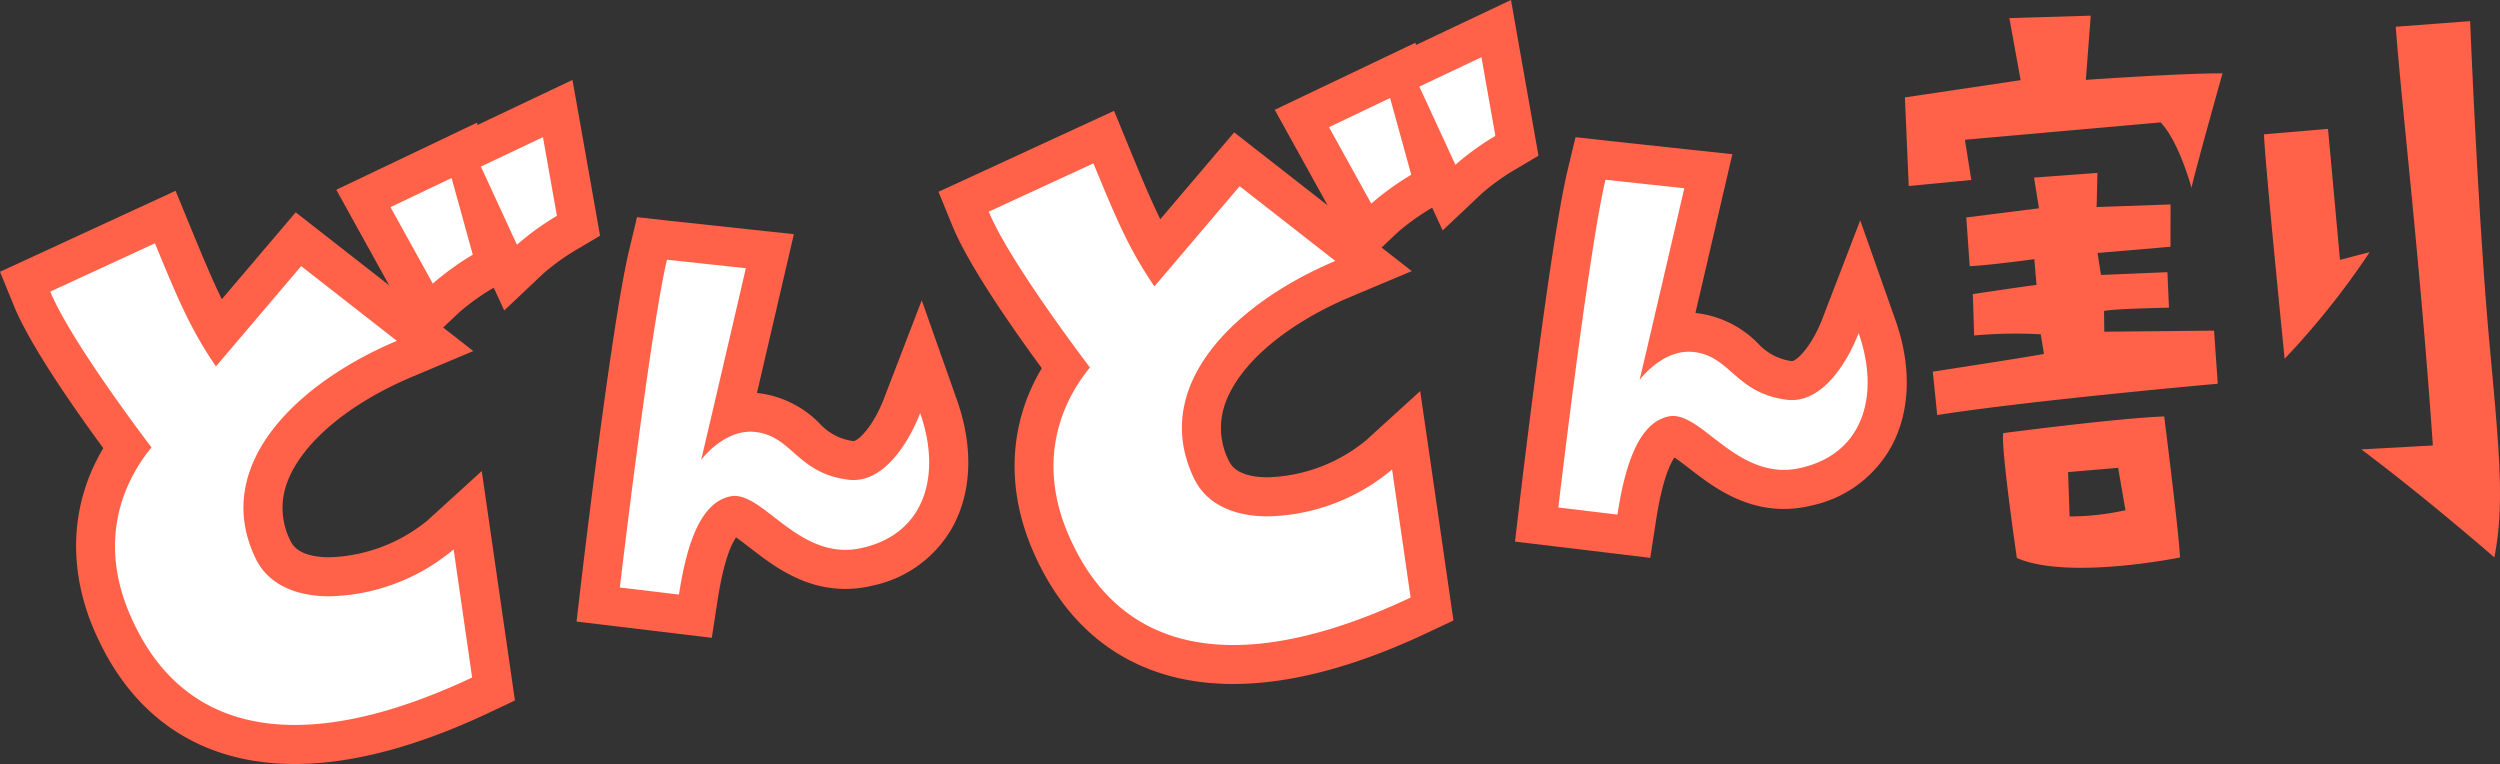
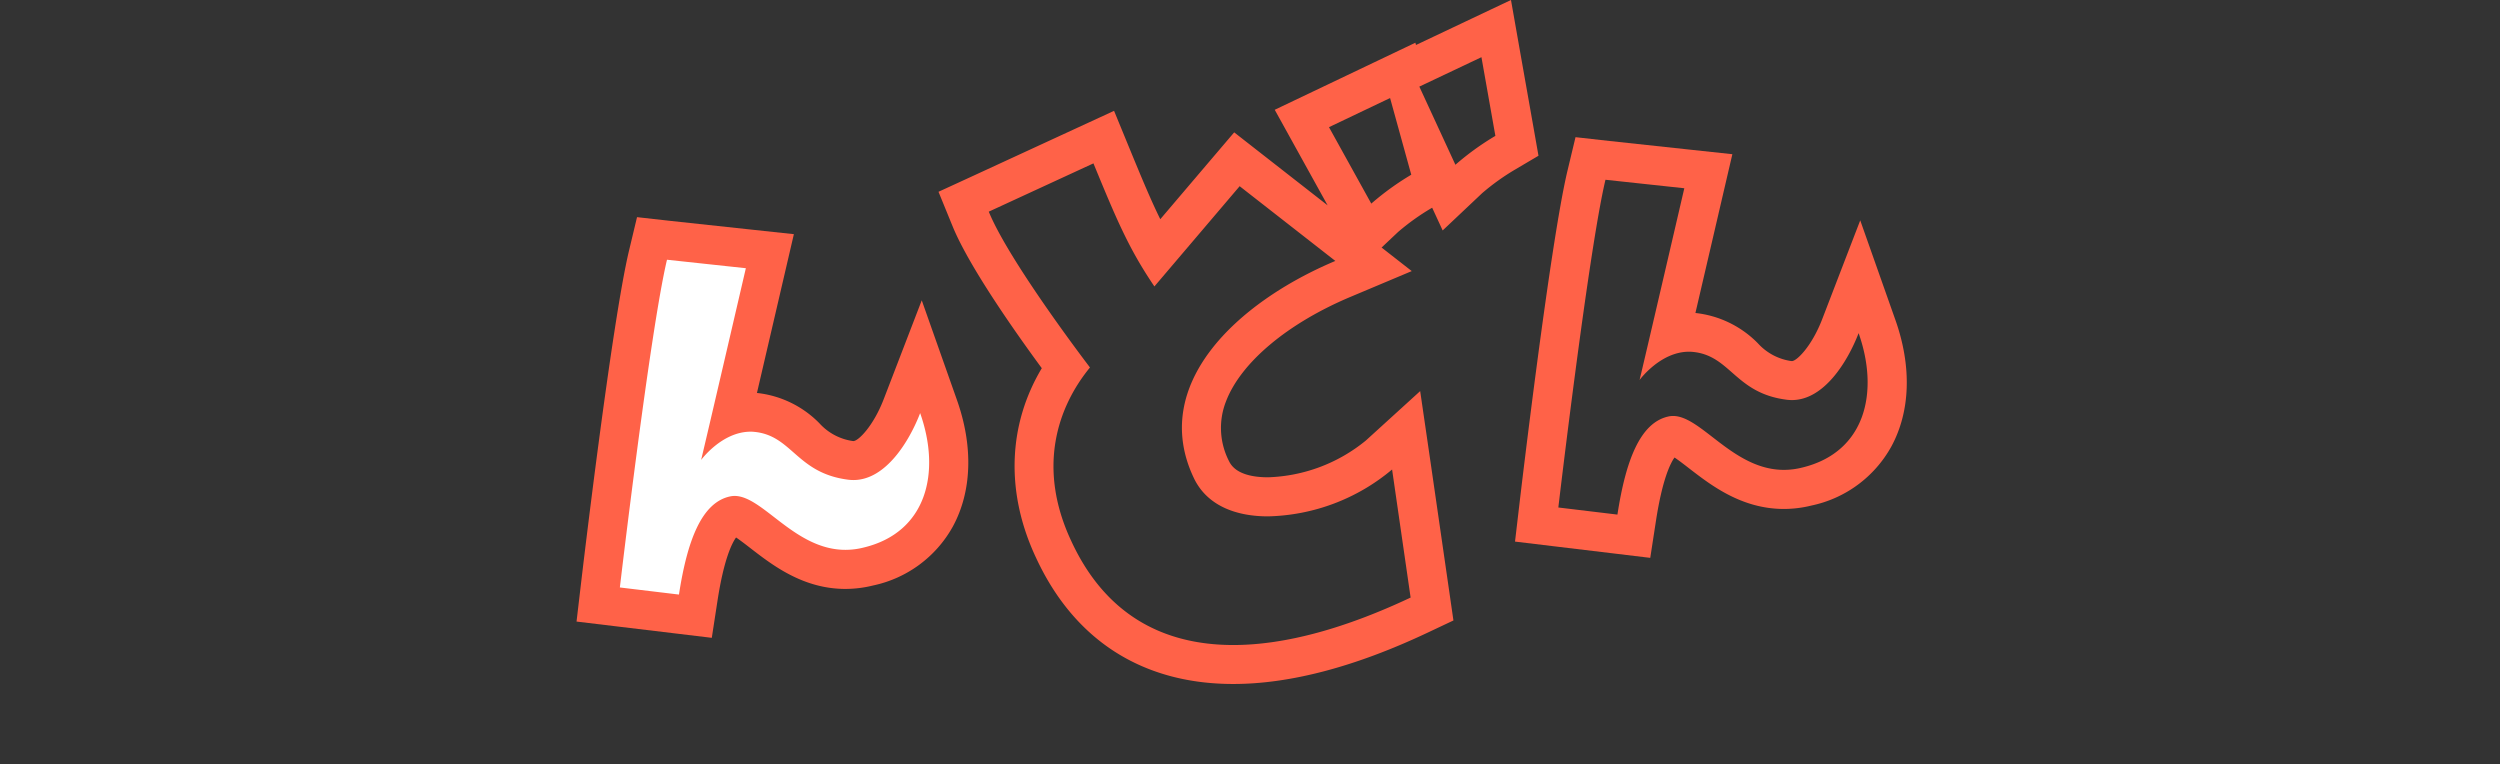
<svg xmlns="http://www.w3.org/2000/svg" width="256.442" height="78.369" viewBox="0 0 256.442 78.369">
  <rect x="0" y="0" width="256.442" height="78.369" fill="#333333" stroke="none" />
  <g transform="translate(-48.576 18.573)">
-     <path d="M87.468,75.284c-8.48,0-14.853-4.084-18.431-11.808C65.053,55,67.7,48.506,70.257,44.813,68.008,41.8,62.323,33.97,60.53,29.587L59.8,27.814l14.373-6.633.8,1.932a75.91,75.91,0,0,0,4.634,10.025l8.233-9.682,14.016,10.949-3.145,1.324c-6.966,2.932-12.148,7.365-13.861,11.857a9.461,9.461,0,0,0,.372,7.693c1.1,2.317,3.763,2.8,5.8,2.8a18.6,18.6,0,0,0,11.382-4.288l2.79-2.539,2.649,18.337-1.338.631c-7.112,3.357-13.519,5.06-19.042,5.06M94.5,19.272l10.344-4.933.063.226,9.528-4.512,2.129,12.026-1.2.706a26.086,26.086,0,0,0-3.745,2.695L109.6,27.39,106.742,21.2l1.321,4.784-1.321.781A26.057,26.057,0,0,0,103,29.462l-1.876,1.77Z" transform="translate(-8.651 -17.491)" fill="#fff" />
-     <path d="M113.173,13.271l1.43,8.072a27.8,27.8,0,0,0-4.1,2.964l-3.7-8.018ZM103.8,17.46l2.173,7.868a27.951,27.951,0,0,0-4.1,2.963l-4.34-7.841,6.268-2.99m-30.431,6.7c2.365,5.746,3.632,8.768,6.255,12.627L88.372,26.5l9.814,7.666c-10.148,4.272-19.061,12.7-14.52,22.255,1.33,2.811,4.269,3.947,7.612,3.947a20.487,20.487,0,0,0,12.73-4.808l1.9,13.138c-6.577,3.1-12.775,4.867-18.186,4.867-7.3,0-13.169-3.205-16.614-10.647-3.562-7.577-1.389-13.8,1.91-17.822,0,0-8.252-10.778-10.381-15.983L73.372,24.16M116.2,7.4,111.46,9.651l-5,2.369-.064-.233-4.312,2.057-6.268,2.99L91.97,18.666l2.06,3.723,3.366,6.08-6.558-5.123-3.027-2.365-2.489,2.926-5.091,5.986c-.95-1.926-1.874-4.143-3.156-7.257l-1.589-3.862-3.793,1.75L60.956,25.478l-3.479,1.6,1.45,3.548c1.7,4.151,6.484,10.929,9.146,14.548-3.486,5.836-3.732,12.764-.591,19.444C71.4,73.087,78.4,77.571,87.72,77.571c5.822,0,12.515-1.767,19.9-5.251l2.677-1.264-.423-2.93-1.9-13.138-1.08-7.467L101.313,52.6a16.653,16.653,0,0,1-10.035,3.765c-1.463,0-3.344-.287-3.992-1.655a7.437,7.437,0,0,1-.313-6.124c1.523-3.992,6.3-8,12.768-10.726l6.288-2.646L102.934,32.8l1.688-1.592a23.51,23.51,0,0,1,3.389-2.428l.111-.065,1.077,2.332,4.051-3.824a23.406,23.406,0,0,1,3.387-2.426l2.391-1.412-.482-2.736-1.429-8.074Z" transform="translate(-8.901 -17.775)" fill="#ff6248" />
    <path d="M112.871,59.638l.233-1.984c.127-1.08,3.13-26.548,4.878-33.857l.41-1.714,12.093,1.3-.512,2.2c-.119.51-2.067,8.9-3.4,14.6a6.8,6.8,0,0,1,1.927-.28c.137,0,.275,0,.414.012a8.6,8.6,0,0,1,5.328,2.624,7.6,7.6,0,0,0,4.435,2.294,2.36,2.36,0,0,0,.375.032c1.945,0,3.943-2.893,4.977-5.582l1.948-5.069,1.809,5.121c1.491,4.219,1.385,8.249-.3,11.344a10.312,10.312,0,0,1-6.925,5.061,9.71,9.71,0,0,1-2.334.29c-3.66,0-6.368-2.095-8.543-3.778-1.01-.78-2.265-1.751-2.824-1.751-1.155.225-2.721,1.867-3.732,8.419l-.295,1.914Z" transform="translate(-2.939 -16.196)" fill="#fff" />
    <path d="M120.146,24.476l8.092.871s-4.2,18.1-4.589,19.668c0,0,2.117-2.894,5.07-2.9.1,0,.19,0,.287.01,3.954.313,4.378,4.182,9.618,4.9a4.322,4.322,0,0,0,.648.05c3.338,0,5.755-4.031,6.845-6.866,2.15,6.086.683,12.235-5.8,13.791a7.636,7.636,0,0,1-1.866.235c-5.2,0-8.461-5.529-11.369-5.529a2.186,2.186,0,0,0-.406.038c-3,.594-4.464,4.631-5.3,10.078l-6.062-.728s3.1-26.347,4.837-33.626m-3.076-4.36-.82,3.428c-1.774,7.422-4.792,33-4.919,34.09l-.466,3.966,3.965.477,6.062.728,3.847.463.589-3.829c.652-4.231,1.47-5.865,1.9-6.465.444.3,1.02.745,1.45,1.078,2.289,1.77,5.425,4.2,9.768,4.2a11.787,11.787,0,0,0,2.837-.353,12.234,12.234,0,0,0,8.181-6.044c1.957-3.6,2.109-8.205.428-12.967l-3.616-10.24-3.9,10.136c-1.07,2.781-2.614,4.3-3.108,4.3l-.033,0-.069-.008a5.7,5.7,0,0,1-3.388-1.817,10.547,10.547,0,0,0-6.407-3.108c1.242-5.33,2.665-11.456,2.765-11.888l1.023-4.4-4.5-.484-8.092-.871Z" transform="translate(-3.155 -16.407)" fill="#ff6248" />
-     <path d="M174.38,67.879c-8.481,0-14.854-4.083-18.432-11.807-3.984-8.476-1.341-14.971,1.22-18.663-2.247-3.016-7.934-10.844-9.726-15.226l-.725-1.774,14.373-6.63.8,1.931a76.054,76.054,0,0,0,4.634,10.025l8.233-9.682L188.767,27l-3.145,1.323c-6.966,2.933-12.147,7.366-13.861,11.858a9.462,9.462,0,0,0,.373,7.691c1.1,2.318,3.762,2.8,5.8,2.8A18.594,18.594,0,0,0,189.32,46.39l2.79-2.536,2.649,18.335-1.338.632c-7.112,3.357-13.518,5.059-19.041,5.059m7.032-56.012,10.345-4.932.062.225,9.529-4.511,2.128,12.026-1.2.706a26.007,26.007,0,0,0-3.744,2.695l-2.026,1.912L193.653,13.8l1.321,4.785-1.321.781a26.006,26.006,0,0,0-3.744,2.695l-1.877,1.77Z" transform="translate(0.704 -18.288)" fill="#fff" />
    <path d="M200.084,5.866l1.43,8.072a27.794,27.794,0,0,0-4.1,2.964l-3.7-8.018Zm-9.371,4.189,2.173,7.868a27.95,27.95,0,0,0-4.1,2.963l-4.34-7.841,6.268-2.99m-30.431,6.7c2.365,5.746,3.632,8.768,6.255,12.627L175.283,19.1l9.814,7.666c-10.148,4.272-19.061,12.7-14.52,22.255,1.33,2.811,4.269,3.946,7.612,3.946a20.487,20.487,0,0,0,12.73-4.808l1.9,13.138c-6.577,3.1-12.775,4.867-18.186,4.867-7.3,0-13.169-3.205-16.614-10.647-3.562-7.577-1.389-13.8,1.91-17.822,0,0-8.252-10.778-10.381-15.983l10.737-4.954M203.114,0l-4.743,2.246-5,2.369-.064-.233L188.99,6.44l-6.268,2.99-3.841,1.832,2.06,3.723,3.366,6.08-6.558-5.123-3.027-2.365L172.233,16.5l-5.091,5.986c-.95-1.926-1.874-4.143-3.156-7.257L162.4,11.369l-3.793,1.75-10.737,4.954-3.479,1.6,1.451,3.548c1.7,4.151,6.483,10.929,9.145,14.548-3.486,5.836-3.732,12.764-.591,19.444,3.919,8.463,10.921,12.948,20.239,12.948,5.822,0,12.515-1.767,19.9-5.251l2.677-1.264-.423-2.93-1.9-13.138L193.8,40.117l-5.58,5.077a16.653,16.653,0,0,1-10.035,3.765c-1.463,0-3.344-.287-3.992-1.655a7.437,7.437,0,0,1-.313-6.124c1.523-3.992,6.3-8,12.768-10.726l6.288-2.646-3.094-2.417,1.688-1.592a23.739,23.739,0,0,1,3.387-2.427l.113-.066,1.077,2.332,4.051-3.824a23.406,23.406,0,0,1,3.387-2.426l2.391-1.412-.482-2.736-1.429-8.074Z" transform="translate(0.453 -18.573)" fill="#ff6248" />
-     <path d="M199.781,52.233l.233-1.984c.127-1.08,3.131-26.548,4.879-33.857l.41-1.715,12.092,1.3-.511,2.2c-.118.508-2.068,8.9-3.4,14.6a6.823,6.823,0,0,1,1.926-.28c.137,0,.275,0,.414.013a8.6,8.6,0,0,1,5.328,2.624,7.6,7.6,0,0,0,4.435,2.294,2.36,2.36,0,0,0,.375.032c1.955,0,3.908-2.8,4.977-5.582l1.949-5.069,1.808,5.119c1.491,4.22,1.385,8.25-.3,11.345a10.307,10.307,0,0,1-6.925,5.06,9.712,9.712,0,0,1-2.334.291c-3.659,0-6.368-2.095-8.543-3.778-1.009-.781-2.265-1.752-2.824-1.752-1.155.225-2.721,1.867-3.731,8.42l-.295,1.914Z" transform="translate(6.415 -16.993)" fill="#fff" />
    <path d="M207.056,17.071l8.092.871s-4.2,18.1-4.589,19.668c0,0,2.118-2.9,5.071-2.9q.141,0,.286.01c3.954.313,4.378,4.182,9.619,4.9a4.307,4.307,0,0,0,.647.05c3.34,0,5.755-4.031,6.846-6.866,2.149,6.086.682,12.235-5.8,13.791a7.637,7.637,0,0,1-1.866.235c-5.2,0-8.461-5.529-11.369-5.529a2.166,2.166,0,0,0-.405.038c-3,.594-4.464,4.631-5.3,10.078l-6.062-.728s3.1-26.347,4.837-33.626m-3.075-4.36-.821,3.428c-1.774,7.422-4.792,33-4.919,34.09l-.466,3.966,3.965.477,6.062.728,3.846.463.59-3.829c.654-4.231,1.47-5.865,1.9-6.465.444.3,1.02.745,1.45,1.078,2.289,1.77,5.425,4.2,9.768,4.2a11.81,11.81,0,0,0,2.838-.353,12.235,12.235,0,0,0,8.18-6.044c1.958-3.6,2.109-8.205.428-12.967l-3.616-10.24-3.9,10.136c-1.07,2.781-2.614,4.3-3.108,4.3l-.033,0-.069-.008a5.708,5.708,0,0,1-3.388-1.817,10.547,10.547,0,0,0-6.407-3.108c1.242-5.33,2.666-11.456,2.765-11.888l1.024-4.4-4.5-.484-8.092-.872Z" transform="translate(6.199 -17.205)" fill="#ff6248" />
-     <path d="M240.7,18.307l-6.417.62-.394-9.091,11.87-1.77L244.605,1.7l8.346-.248-.5,6.586s9.982-.7,14.019-.667c0,0-2.92,10.364-3.181,11.755,0,0-1.242-4.688-3.165-6.727L240.043,14.18Zm-3.952,19.659s9.008-1.378,11.405-1.813l-.33-2.017a47.816,47.816,0,0,0-6.829.119l-.14-4.244s5.857-.879,6.537-.937l-.226-2.646s-4.353.6-6.629.722l-.351-5,7.452-.94-.5-3.15,6.5-.48-.081,3.5,7.584-.267-.01,4.342-7.479.637.35,2.256,6.815-.285.162,3.642s-5.618.1-6.662.337l.024,2.126L265.6,33.76l.381,5.446s-19.325,1.721-28.777,3.211Zm8.625,19.117s-1.638-11.2-1.4-12.81c0,0,11.5-1.516,16.513-1.712,0,0,1.612,12.718,1.612,14.467,0,0-11.442,2.345-16.727.055m5.412-4.264a26.658,26.658,0,0,0,5.73-.637l-.75-4.35-5.136.438ZM278.518,26.5l3.043-.788a81.07,81.07,0,0,1-8.721,10.932s-2.015-20.058-2.119-23.02l6.569-.56Zm9.526,19.039c-1.254-18.3-3.148-34.334-3.808-42.951l7.633-.576s.807,20.236,1.991,33.147c1.026,11.166,1.548,16.443.493,21.864,0,0-6.989-6.1-13.65-11.081Z" transform="translate(10.086 -18.417)" fill="#ff6248" />
  </g>
</svg>